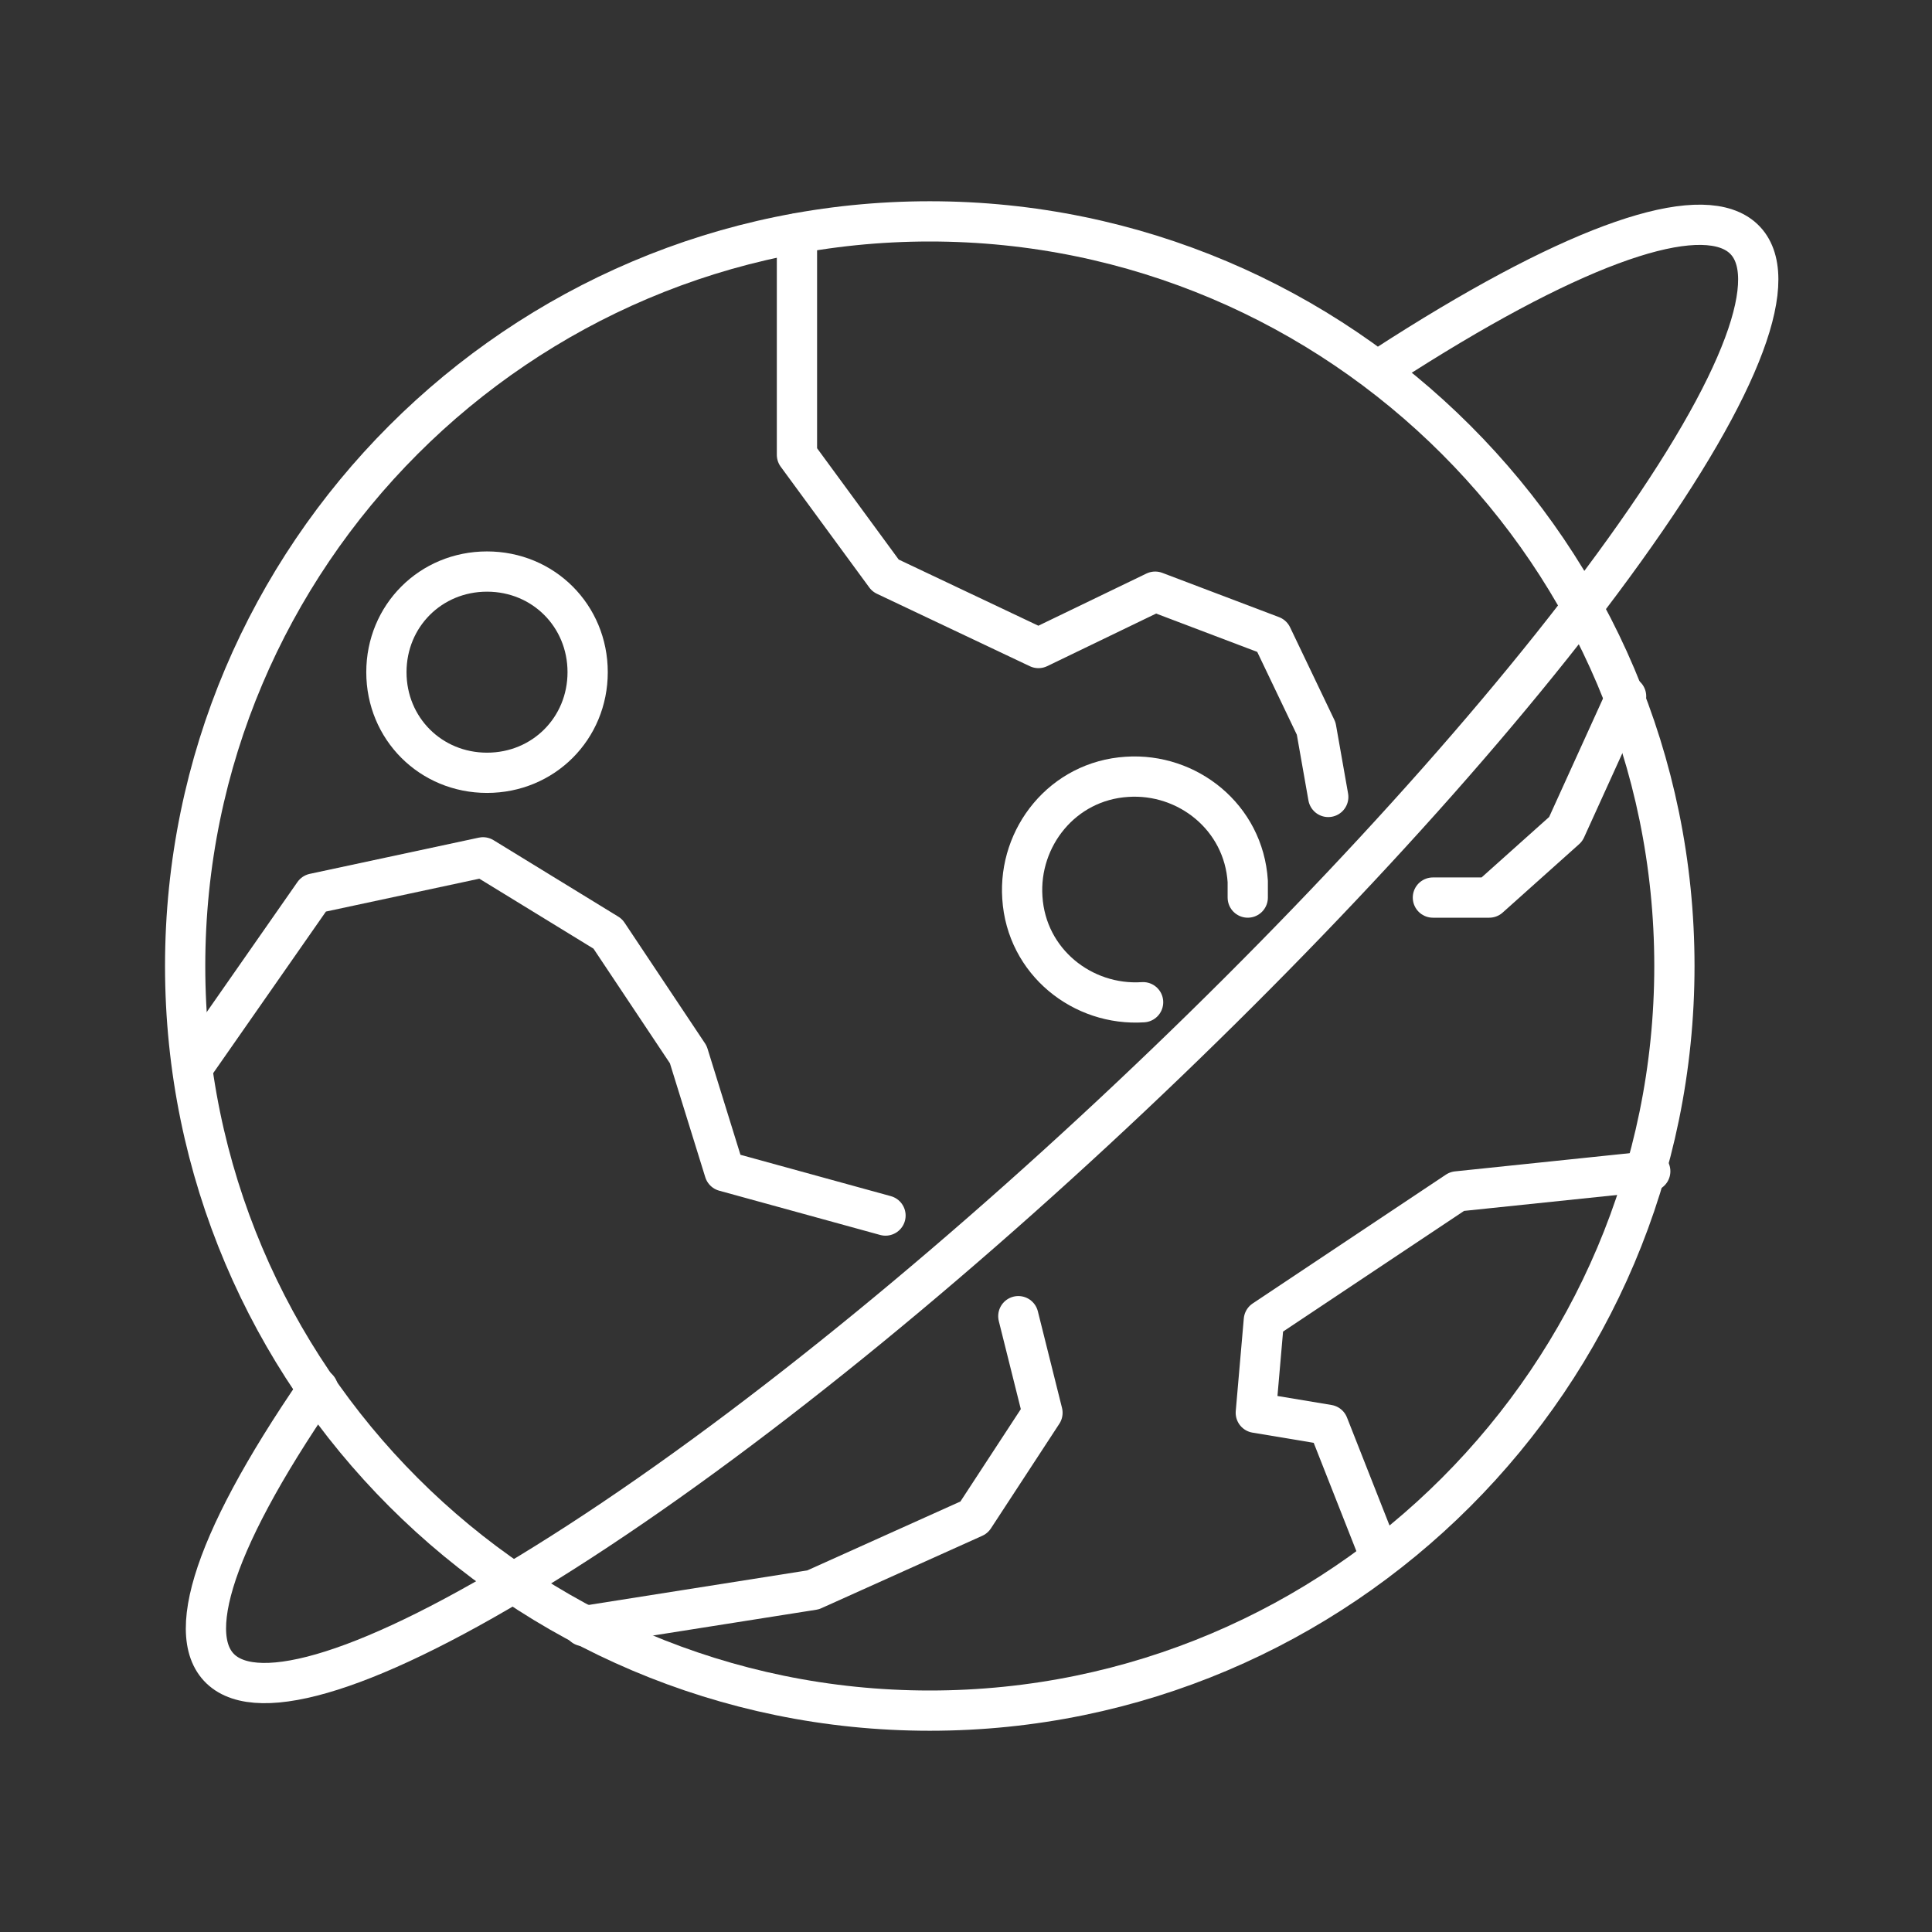
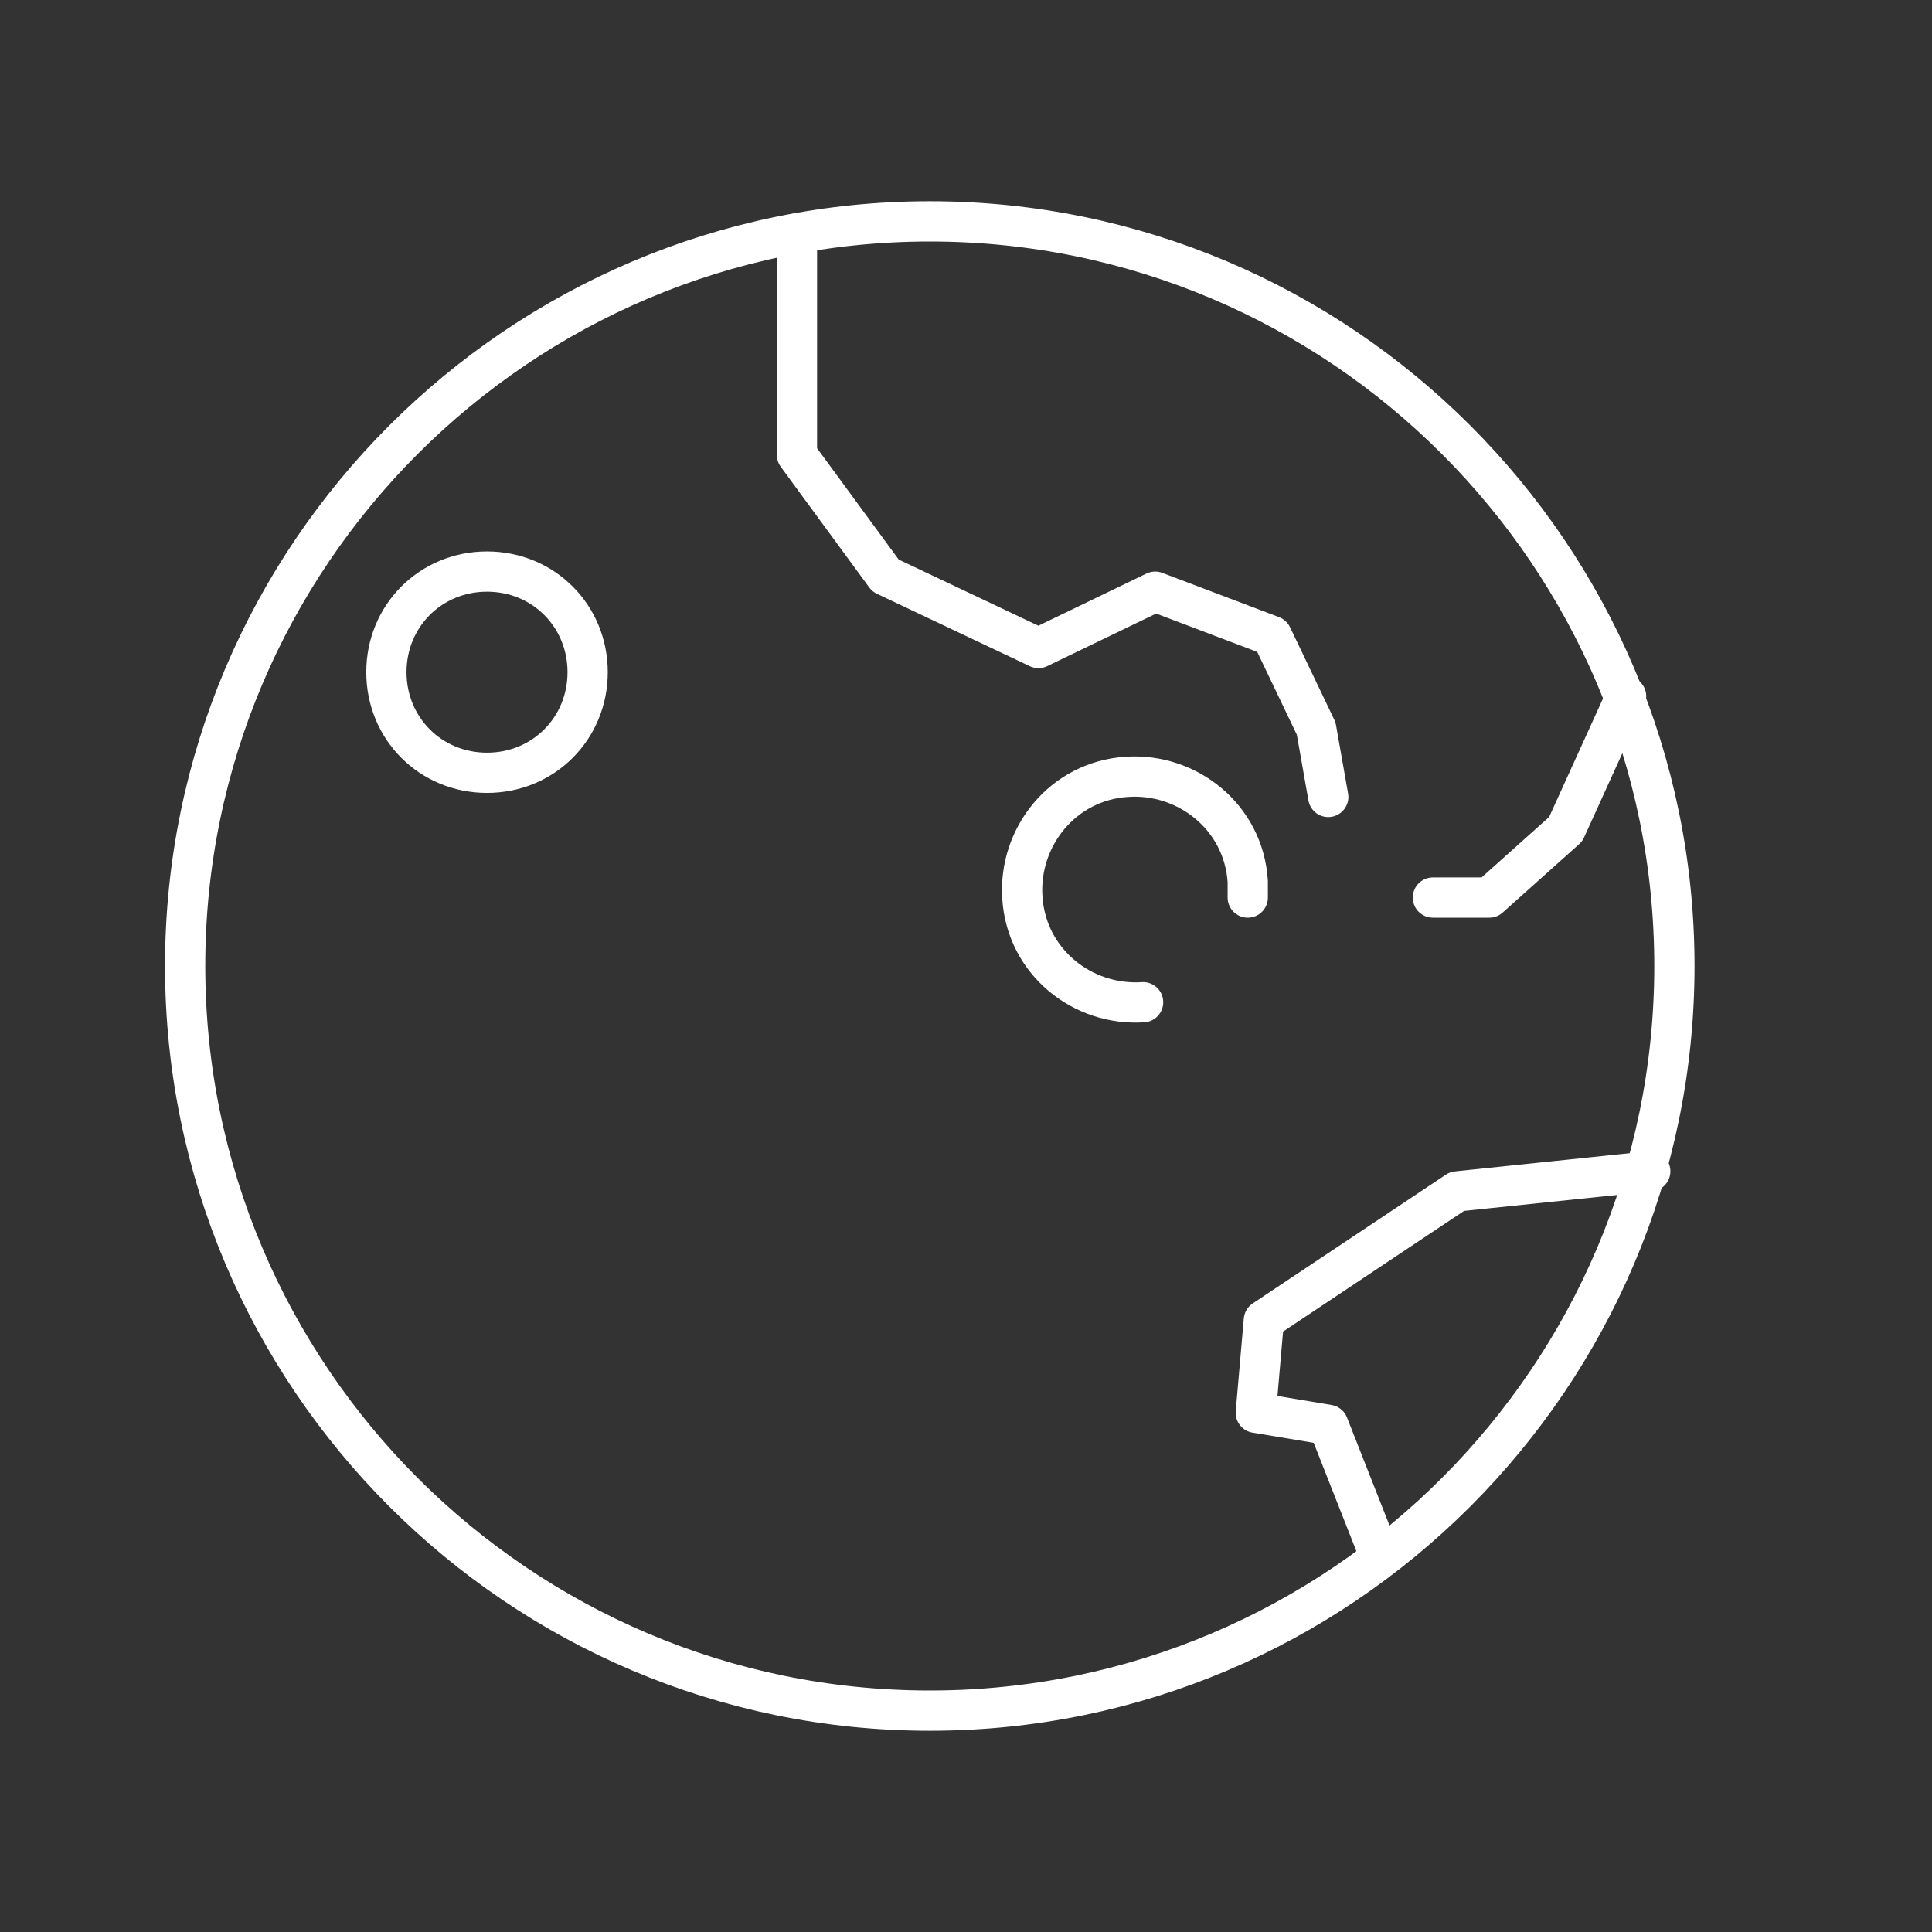
<svg xmlns="http://www.w3.org/2000/svg" version="1.1" id="Layer_1" x="0px" y="0px" viewBox="0 0 48 48" fill="#ffffff" xml:space="preserve">
  <rect x="0" y="0" width="48" height="48" fill="#333333" stroke="none" />
  <style type="text/css">
	.st0{fill:none;stroke:#FFFFFF;stroke-linecap:round;stroke-linejoin:round;stroke-miterlimit:90;}
</style>
-   <path class="st0" d="M23.1,5.5c10.2,0,18.5,8.3,18.5,18.5s-8.3,18.5-18.5,18.5C12.9,42.5,4.6,34.2,4.6,24S12.9,5.5,23.1,5.5z" />
-   <path class="st0" d="M34.4,9.1c9.1-5.9,12-4.2,6.5,3.8S23.5,32.4,14.4,38.3c-9.1,5.9-12,4.2-6.5-3.8" />
-   <path class="st0" d="M4.8,26.5l3-4.3l4.2-0.9l3.1,1.9l2,3l0.9,2.9l4,1.1" />
+   <path class="st0" d="M23.1,5.5c10.2,0,18.5,8.3,18.5,18.5s-8.3,18.5-18.5,18.5C12.9,42.5,4.6,34.2,4.6,24S12.9,5.5,23.1,5.5" />
  <path class="st0" d="M12.1,14.2c1.4,0,2.5,1.1,2.5,2.5s-1.1,2.5-2.5,2.5s-2.5-1.1-2.5-2.5S10.7,14.2,12.1,14.2z" />
  <path class="st0" d="M35.6,22.3H37l1.9-1.7l1.5-3.3" />
  <path class="st0" d="M28.4,24.9c-1.5,0.1-2.9-1-3-2.6c-0.1-1.5,1-2.9,2.6-3c1.5-0.1,2.9,1,3,2.6c0,0.1,0,0.3,0,0.4" />
  <path class="st0" d="M34.3,38.7l-1.3-3.3l-1.8-0.3l0.2-2.3l4.8-3.2l4.8-0.5" />
  <path class="st0" d="M19.8,5.8v5.5l2.2,3l3.8,1.8l2.9-1.4l2.9,1.1l1.1,2.3l0.3,1.7" />
-   <path class="st0" d="M25.3,32.7l0.6,2.4l-1.7,2.6l-4,1.8l-5.7,0.9" />
</svg>